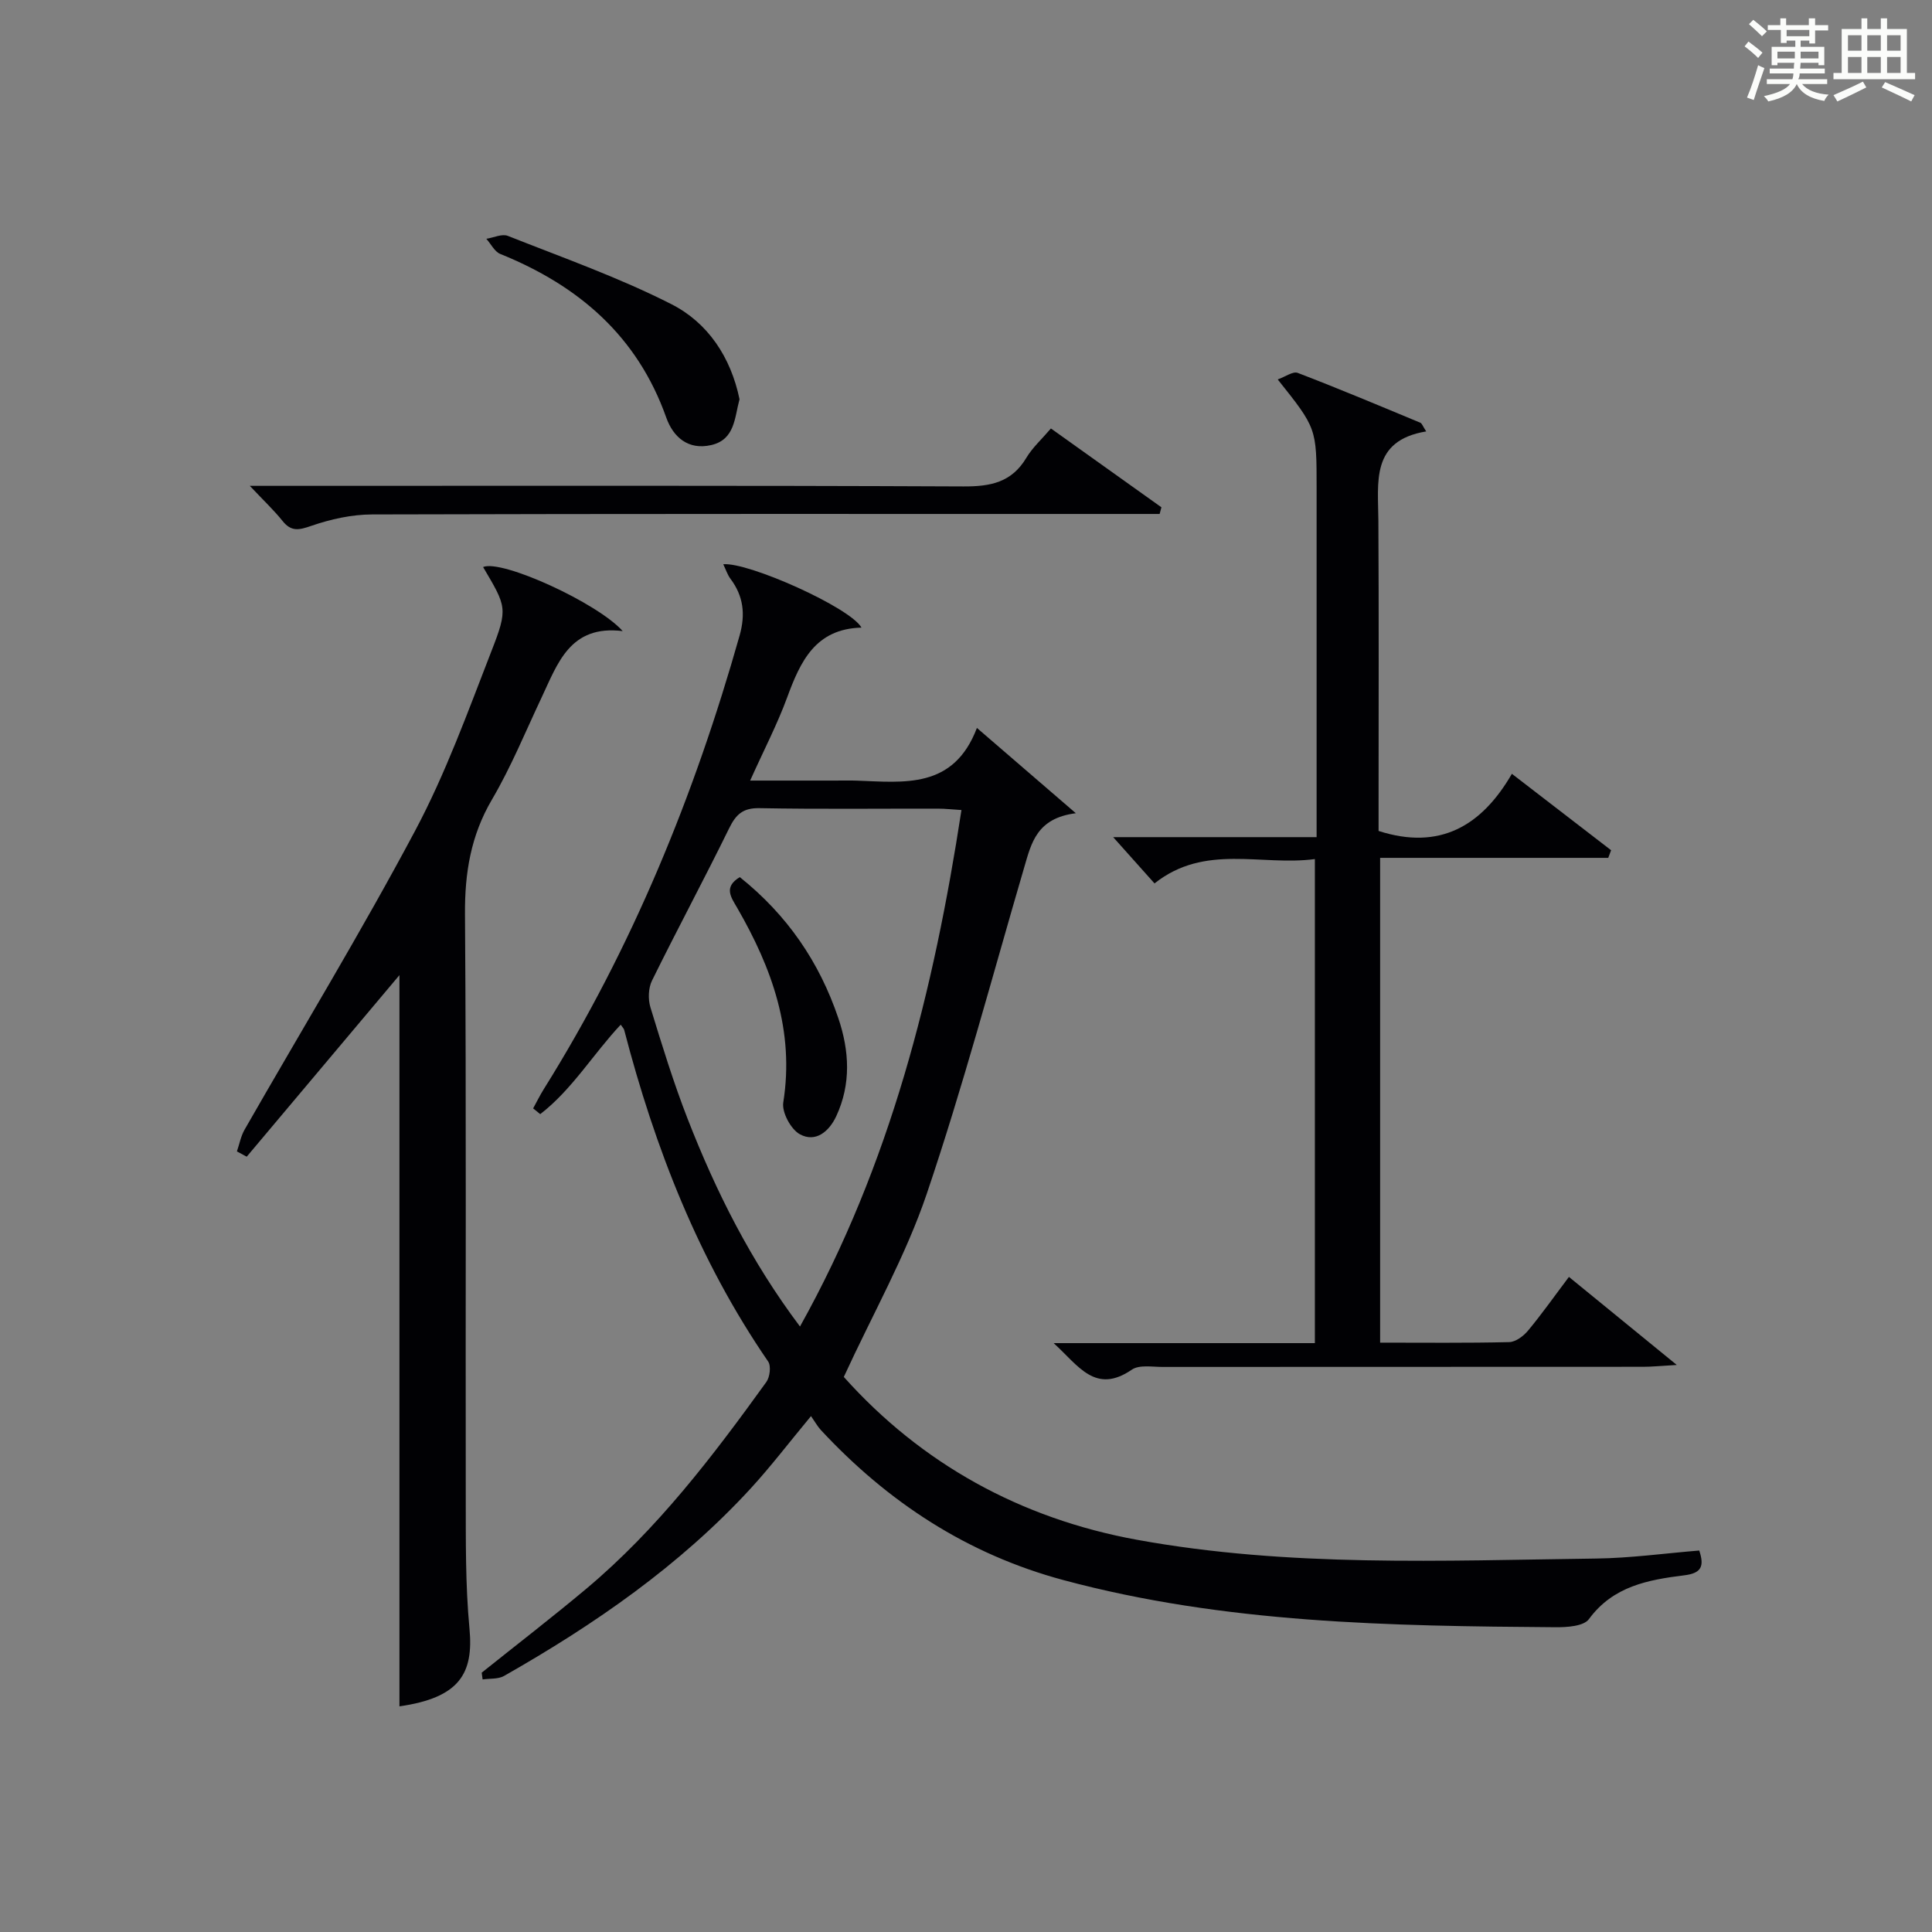
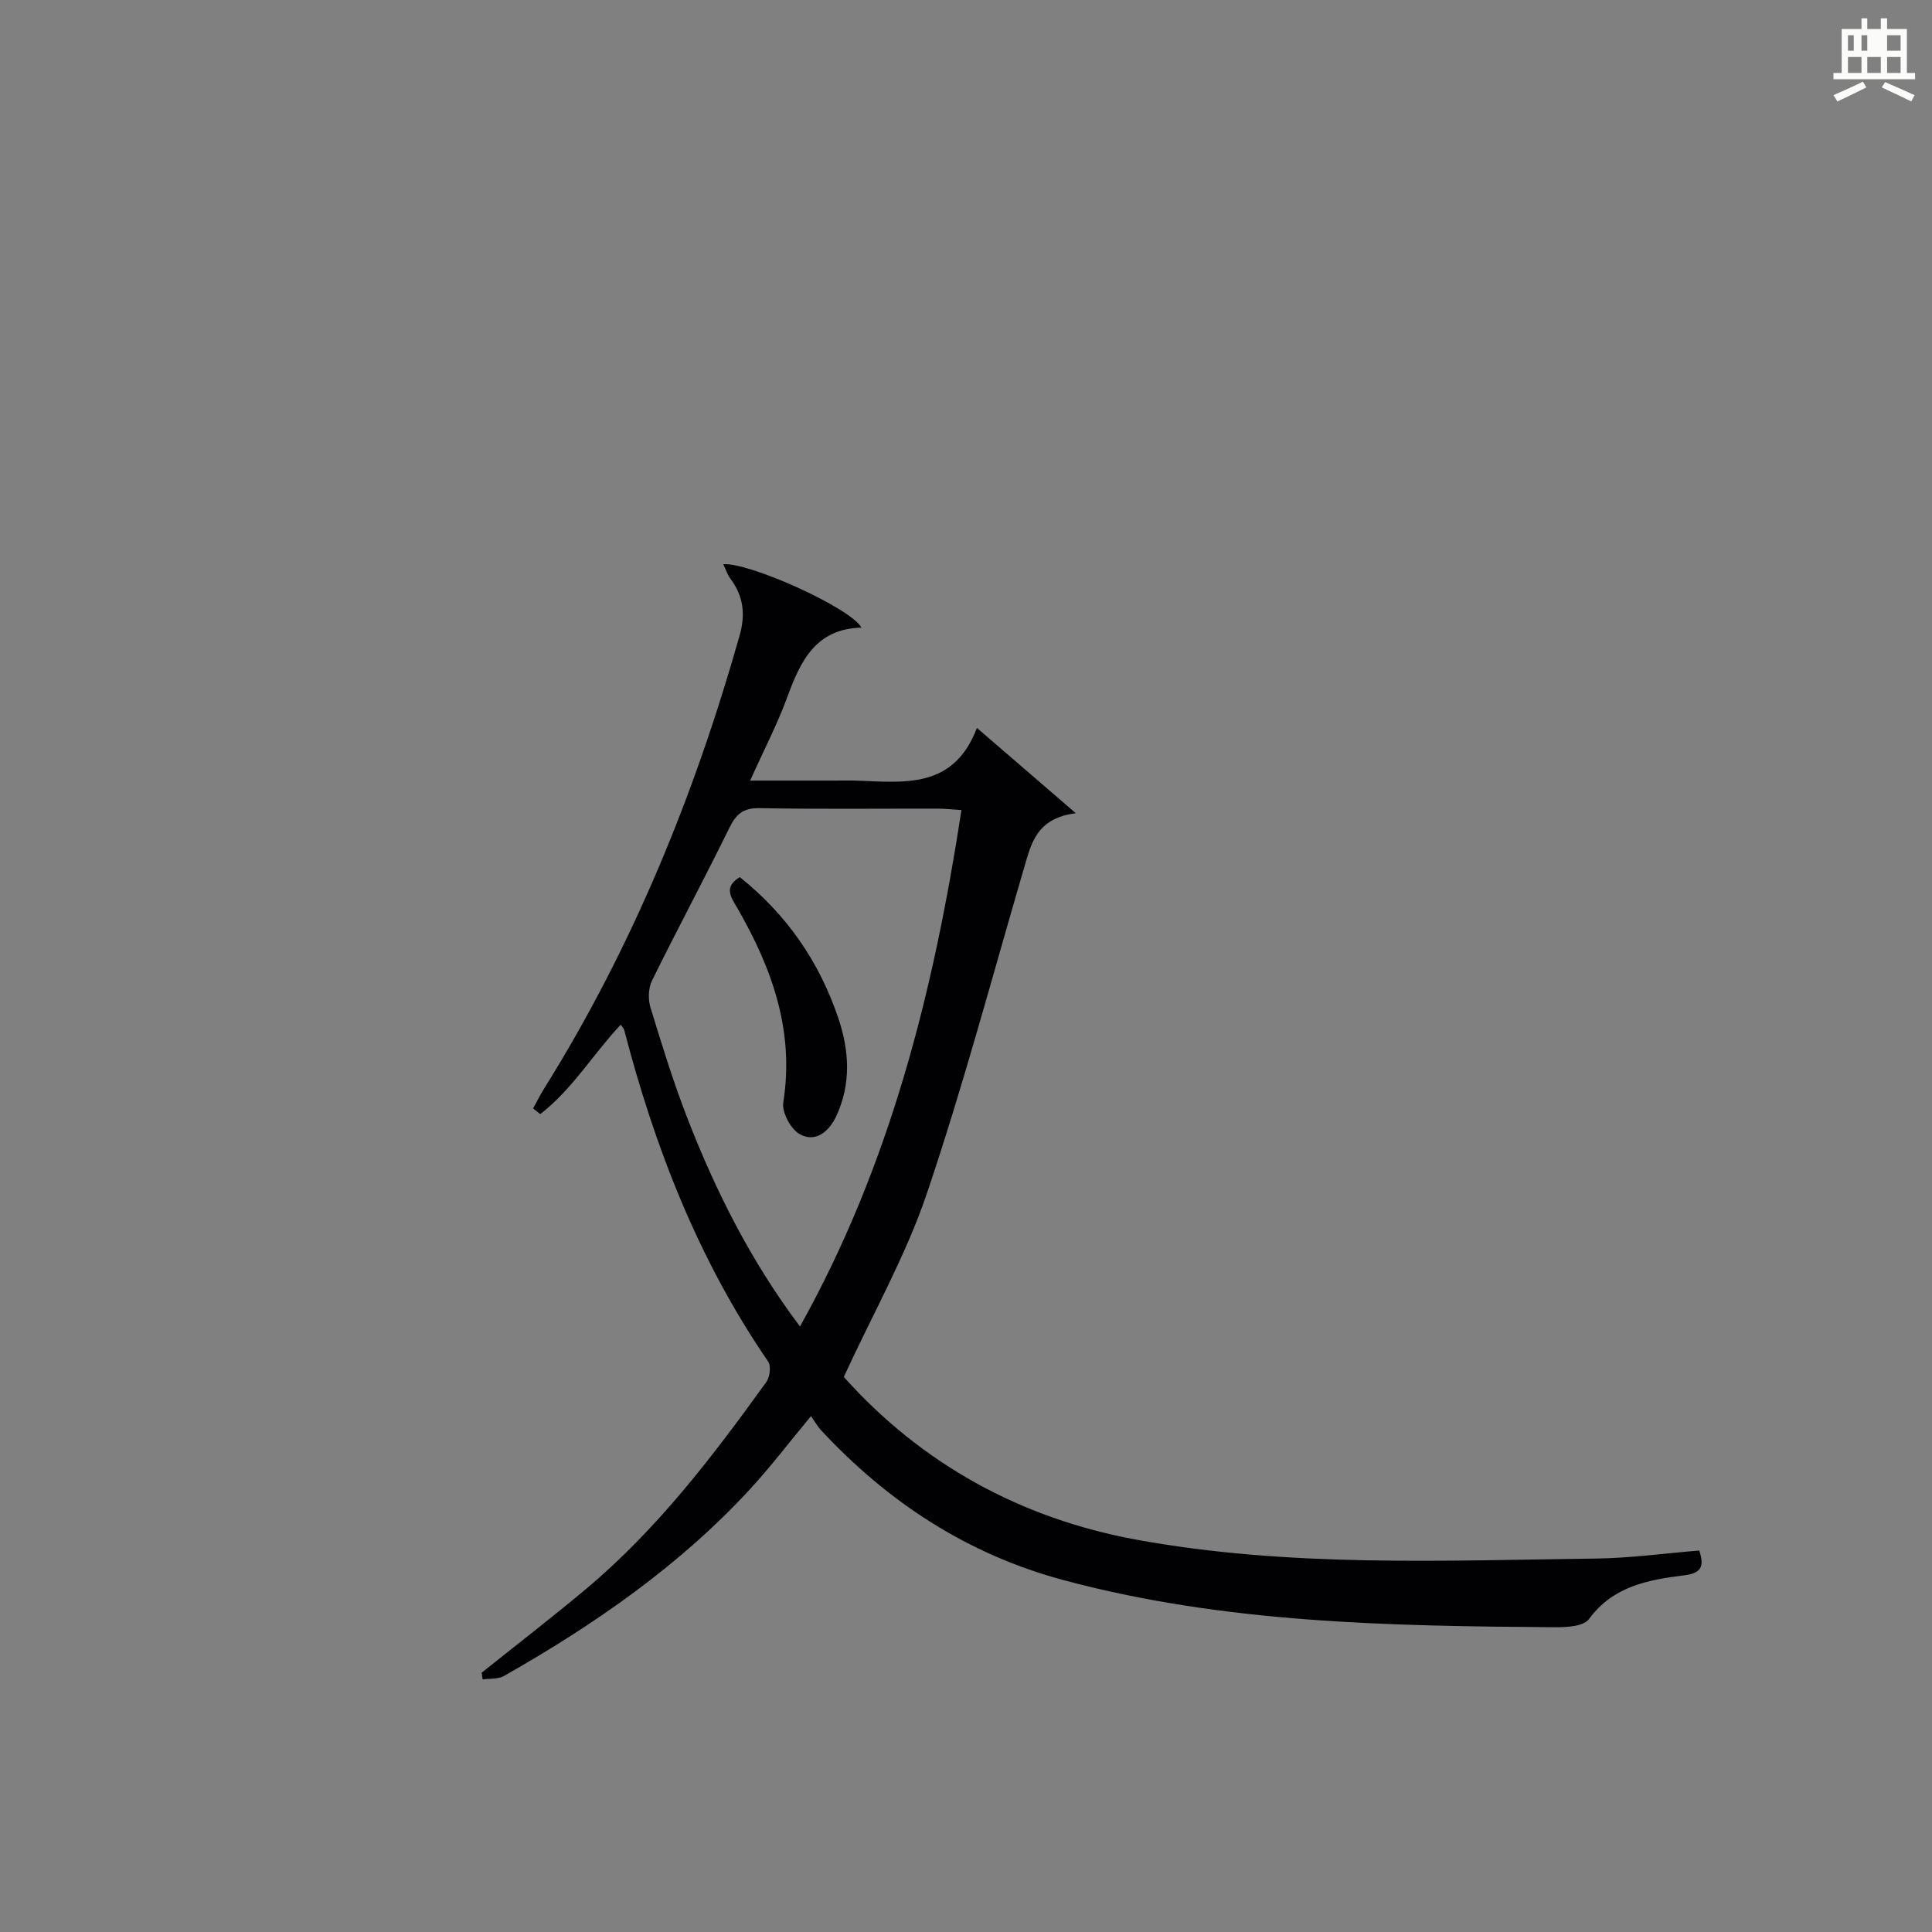
<svg xmlns="http://www.w3.org/2000/svg" version="1.1" id="漢_ZDIC_典" x="0px" y="0px" viewBox="0 0 400 400" style="enable-background:new 0 0 400 400;" xml:space="preserve">
  <rect x="0" y="0" width="400" height="400" fill="#808080" stroke="none" />
  <style type="text/css">
	.st1{fill:#010104;}
	.st0{fill:#fbfcfa;}
</style>
  <g>
-     <path class="st0" d="M361.2,9.6l0.8-1c0.9,0.7,1.9,1.4,2.9,2.3L364,12C363,11,362,10.2,361.2,9.6z M361.7,20.2   c0.9-2.1,1.6-4.3,2.3-6.7c0.4,0.2,0.8,0.4,1.3,0.6c-0.7,2.1-1.5,4.3-2.2,6.6L361.7,20.2z M362.1,5l0.9-0.9c1,0.8,2,1.6,2.8,2.4   l-1,1C363.9,6.6,363,5.8,362.1,5z M374.6,3.8h1.2v1.4h2.7v1.1h-2.7v2.7h-1.2V8.4h-1.8v1.3h4.9v3.8h-1.2v-0.5h-3.7   c0,0.4-0.1,0.9-0.1,1.2h5.1v1h-5.2c0,0.5-0.1,0.9-0.3,1.2h6v1h-5.2c1.1,1.3,2.9,2,5.5,2.2c-0.4,0.4-0.7,0.8-0.9,1.3   c-2.9-0.5-4.8-1.6-5.7-3.5H372c-0.8,1.7-2.7,2.9-5.9,3.6c-0.2-0.4-0.6-0.8-0.9-1.1c2.8-0.6,4.6-1.4,5.4-2.5h-4.8v-1h5.3   c0.1-0.3,0.2-0.7,0.2-1.2h-4.9v-1h5c0-0.4,0-0.8,0.1-1.2H368v0.5h-1.2V9.7h4.9V8.4h-1.8v0.5h-1.2V6.2H366V5.2h2.6V3.8h1.2v1.4h4.7   V3.8z M368,12.1h3.6c0-0.4,0-0.9,0-1.4H368V12.1z M369.9,7.5h4.7V6.2h-4.7V7.5z M376.5,10.7h-3.7c0,0.5,0,1,0,1.4h3.7V10.7z" />
-     <path class="st0" d="M385.3,3.8h1.3V6h2.8V3.8h1.3V6h4.1v9.1h1.7v1.3h-16.9v-1.3h1.7V6h4.1V3.8z M385.7,16.9l0.7,1.2   c-1.8,0.9-3.8,1.9-6,2.9c-0.2-0.4-0.5-0.8-0.8-1.3C381.9,18.7,383.9,17.8,385.7,16.9z M382.6,10.5h2.8V7.3h-2.8V10.5z M382.6,15.1   h2.8v-3.3h-2.8V15.1z M386.6,10.5h2.8V7.3h-2.8V10.5z M386.6,15.1h2.8v-3.3h-2.8V15.1z M390.3,17c2.1,0.9,4.1,1.8,6.1,2.7l-0.7,1.3   c-2.2-1.1-4.2-2-6.1-2.9L390.3,17z M393.5,7.3h-2.8v3.2h2.8V7.3z M390.7,15.1h2.8v-3.3h-2.8V15.1z" />
+     <path class="st0" d="M385.3,3.8h1.3V6h2.8V3.8h1.3V6h4.1v9.1h1.7v1.3h-16.9v-1.3h1.7V6h4.1V3.8z M385.7,16.9l0.7,1.2   c-1.8,0.9-3.8,1.9-6,2.9c-0.2-0.4-0.5-0.8-0.8-1.3C381.9,18.7,383.9,17.8,385.7,16.9z M382.6,10.5h2.8V7.3h-2.8V10.5z M382.6,15.1   h2.8v-3.3h-2.8V15.1z M386.6,10.5V7.3h-2.8V10.5z M386.6,15.1h2.8v-3.3h-2.8V15.1z M390.3,17c2.1,0.9,4.1,1.8,6.1,2.7l-0.7,1.3   c-2.2-1.1-4.2-2-6.1-2.9L390.3,17z M393.5,7.3h-2.8v3.2h2.8V7.3z M390.7,15.1h2.8v-3.3h-2.8V15.1z" />
    <path class="st1" d="M174.7,285.08c16.05,17.95,36.57,29.31,60.67,33.71c31.46,5.74,63.32,4.3,95.07,3.89c7.09-0.09,14.17-1.07,21.37-1.66   c1.11,3.31,0.41,4.7-3.09,5.13c-7.45,0.93-14.74,2.23-19.75,9.07c-1.08,1.48-4.55,1.7-6.92,1.68   c-34.25-0.25-68.49-0.78-101.91-9.77c-19.86-5.34-36.32-16.12-50.21-31.08c-0.67-0.73-1.16-1.63-2.02-2.86   c-4.51,5.43-8.29,10.4-12.5,14.99c-14.69,15.98-32.32,28.16-51.06,38.81c-1.22,0.69-2.94,0.5-4.43,0.72   c-0.06-0.47-0.13-0.93-0.19-1.4c7.22-5.78,14.56-11.43,21.65-17.37c14.67-12.3,26.17-27.4,37.28-42.81   c0.74-1.02,1.01-3.32,0.38-4.24c-14.4-20.96-23.45-44.22-29.81-68.66c-0.08-0.3-0.36-0.55-0.72-1.08   c-5.71,6.08-10.06,13.43-16.66,18.52c-0.49-0.4-0.98-0.79-1.47-1.19c0.74-1.34,1.41-2.72,2.22-4.01   c18.28-29.24,31.17-60.8,40.53-93.9c1.24-4.39,0.8-8.15-1.9-11.75c-0.63-0.84-0.95-1.91-1.49-3c5.22-0.47,26.32,8.98,28.62,13.12   c-9.57,0.25-12.66,7.03-15.4,14.49c-2.04,5.55-4.8,10.84-7.65,17.18c6.37,0,11.95,0,17.53,0c1.5,0,3-0.04,4.5,0.01   c9.82,0.34,20.08,1.83,24.92-10.91c7.03,6.07,13.2,11.39,20.48,17.66c-8.09,1.02-9.21,6.17-10.67,11.15   c-6.62,22.59-12.66,45.38-20.2,67.66C187.53,259.98,180.73,271.97,174.7,285.08z M199.06,167.71c-1.95-0.12-3.41-0.29-4.86-0.29   c-12.32-0.02-24.64,0.13-36.95-0.1c-3.44-0.07-4.89,1.3-6.3,4.19c-5.18,10.57-10.76,20.95-15.96,31.51   c-0.76,1.54-0.84,3.85-0.33,5.53c2.38,7.77,4.77,15.56,7.72,23.13c5.86,15.02,13.04,29.38,23.25,42.96   C184.37,241.05,193.32,205.12,199.06,167.71z" />
-     <path class="st1" d="M264.54,78.56c1.58-0.56,3.15-1.73,4.13-1.36c8.53,3.27,16.95,6.81,25.39,10.32c0.36,0.15,0.52,0.75,1.22,1.8   c-11.53,1.91-9.94,10.5-9.9,18.53c0.11,19.66,0.04,39.32,0.04,58.97c0,1.81,0,3.62,0,5.22c12.7,4.08,21.36-1.06,27.6-11.83   c7.31,5.63,13.92,10.72,20.54,15.82c-0.2,0.53-0.39,1.06-0.59,1.58c-15.65,0-31.31,0-47.23,0c0,33.87,0,66.93,0,100.37   c9.11,0,17.92,0.1,26.72-0.11c1.35-0.03,2.98-1.26,3.92-2.4c2.86-3.44,5.44-7.11,8.45-11.1c7.19,5.87,14.18,11.58,22.33,18.23   c-3.22,0.18-5.1,0.38-6.99,0.38c-33.15,0.02-66.3,0.01-99.46,0.03c-2.15,0-4.83-0.49-6.37,0.56c-7.57,5.18-11.03-0.8-16.19-5.49   c18.57,0,36.15,0,54.08,0c0-33.44,0-66.49,0-100.22c-11.12,1.49-22.74-3.26-33.2,5.04c-2.78-3.11-5.55-6.2-8.56-9.58   c13.71,0,27.51,0,42.12,0c0-2.51,0-4.42,0-6.34c0-21.99,0-43.98,0-65.97C272.59,88.66,272.59,88.66,264.54,78.56z" />
-     <path class="st1" d="M100.02,117.4c3.83-1.64,23.71,7.42,28.9,13.26c-10.91-1.34-13.45,6.68-16.82,13.82c-3.33,7.06-6.3,14.34-10.24,21.05   c-4.39,7.48-5.65,15.19-5.59,23.75c0.29,40.16,0.09,80.32,0.16,120.47c0.02,9.15-0.09,18.34,0.77,27.43   c0.88,9.3-2.05,14.32-14.5,16.1c0-50.6,0-101.26,0-151.39c-10.32,12.27-20.97,24.93-31.62,37.59c-0.68-0.36-1.35-0.72-2.03-1.09   c0.52-1.51,0.81-3.15,1.59-4.51c11.8-20.63,24.16-40.95,35.32-61.91c6.3-11.83,10.9-24.59,15.77-37.12   C105.23,125.91,104.86,125.63,100.02,117.4z" />
-     <path class="st1" d="M51.72,100.59c3.4,0,5.38,0,7.35,0c46.8,0,93.6-0.09,140.4,0.12c5.61,0.03,9.98-0.83,13.02-5.92   c1.25-2.1,3.16-3.82,5.09-6.08c7.7,5.5,15.29,10.91,22.88,16.32c-0.12,0.46-0.25,0.92-0.37,1.38c-1.89,0-3.78,0-5.67,0   c-52.46,0-104.93-0.05-157.39,0.1c-4.21,0.01-8.58,0.98-12.57,2.36c-2.57,0.89-4.16,1.25-5.97-1.02   C56.75,105.67,54.7,103.75,51.72,100.59z" />
-     <path class="st1" d="M153.11,82.66c-1.04,3.78-0.92,8.36-5.87,9.49c-4.73,1.08-7.85-1.62-9.3-5.7c-5.99-16.91-18.19-27.34-34.36-33.87   c-1.19-0.48-1.93-2.07-2.89-3.14c1.5-0.23,3.25-1.09,4.46-0.6c11.38,4.51,22.99,8.61,33.86,14.14   C146.57,66.82,151.32,73.97,153.11,82.66z" />
    <path class="st1" d="M153.17,181.6c9.85,7.87,16.48,17.62,20.39,29.18c2.3,6.78,2.68,13.66-0.43,20.33c-1.46,3.12-4.24,5.52-7.52,3.73   c-1.87-1.02-3.77-4.55-3.44-6.6c2.35-14.82-2.34-27.8-9.53-40.26C151.38,185.8,149.73,183.67,153.17,181.6z" />
  </g>
</svg>